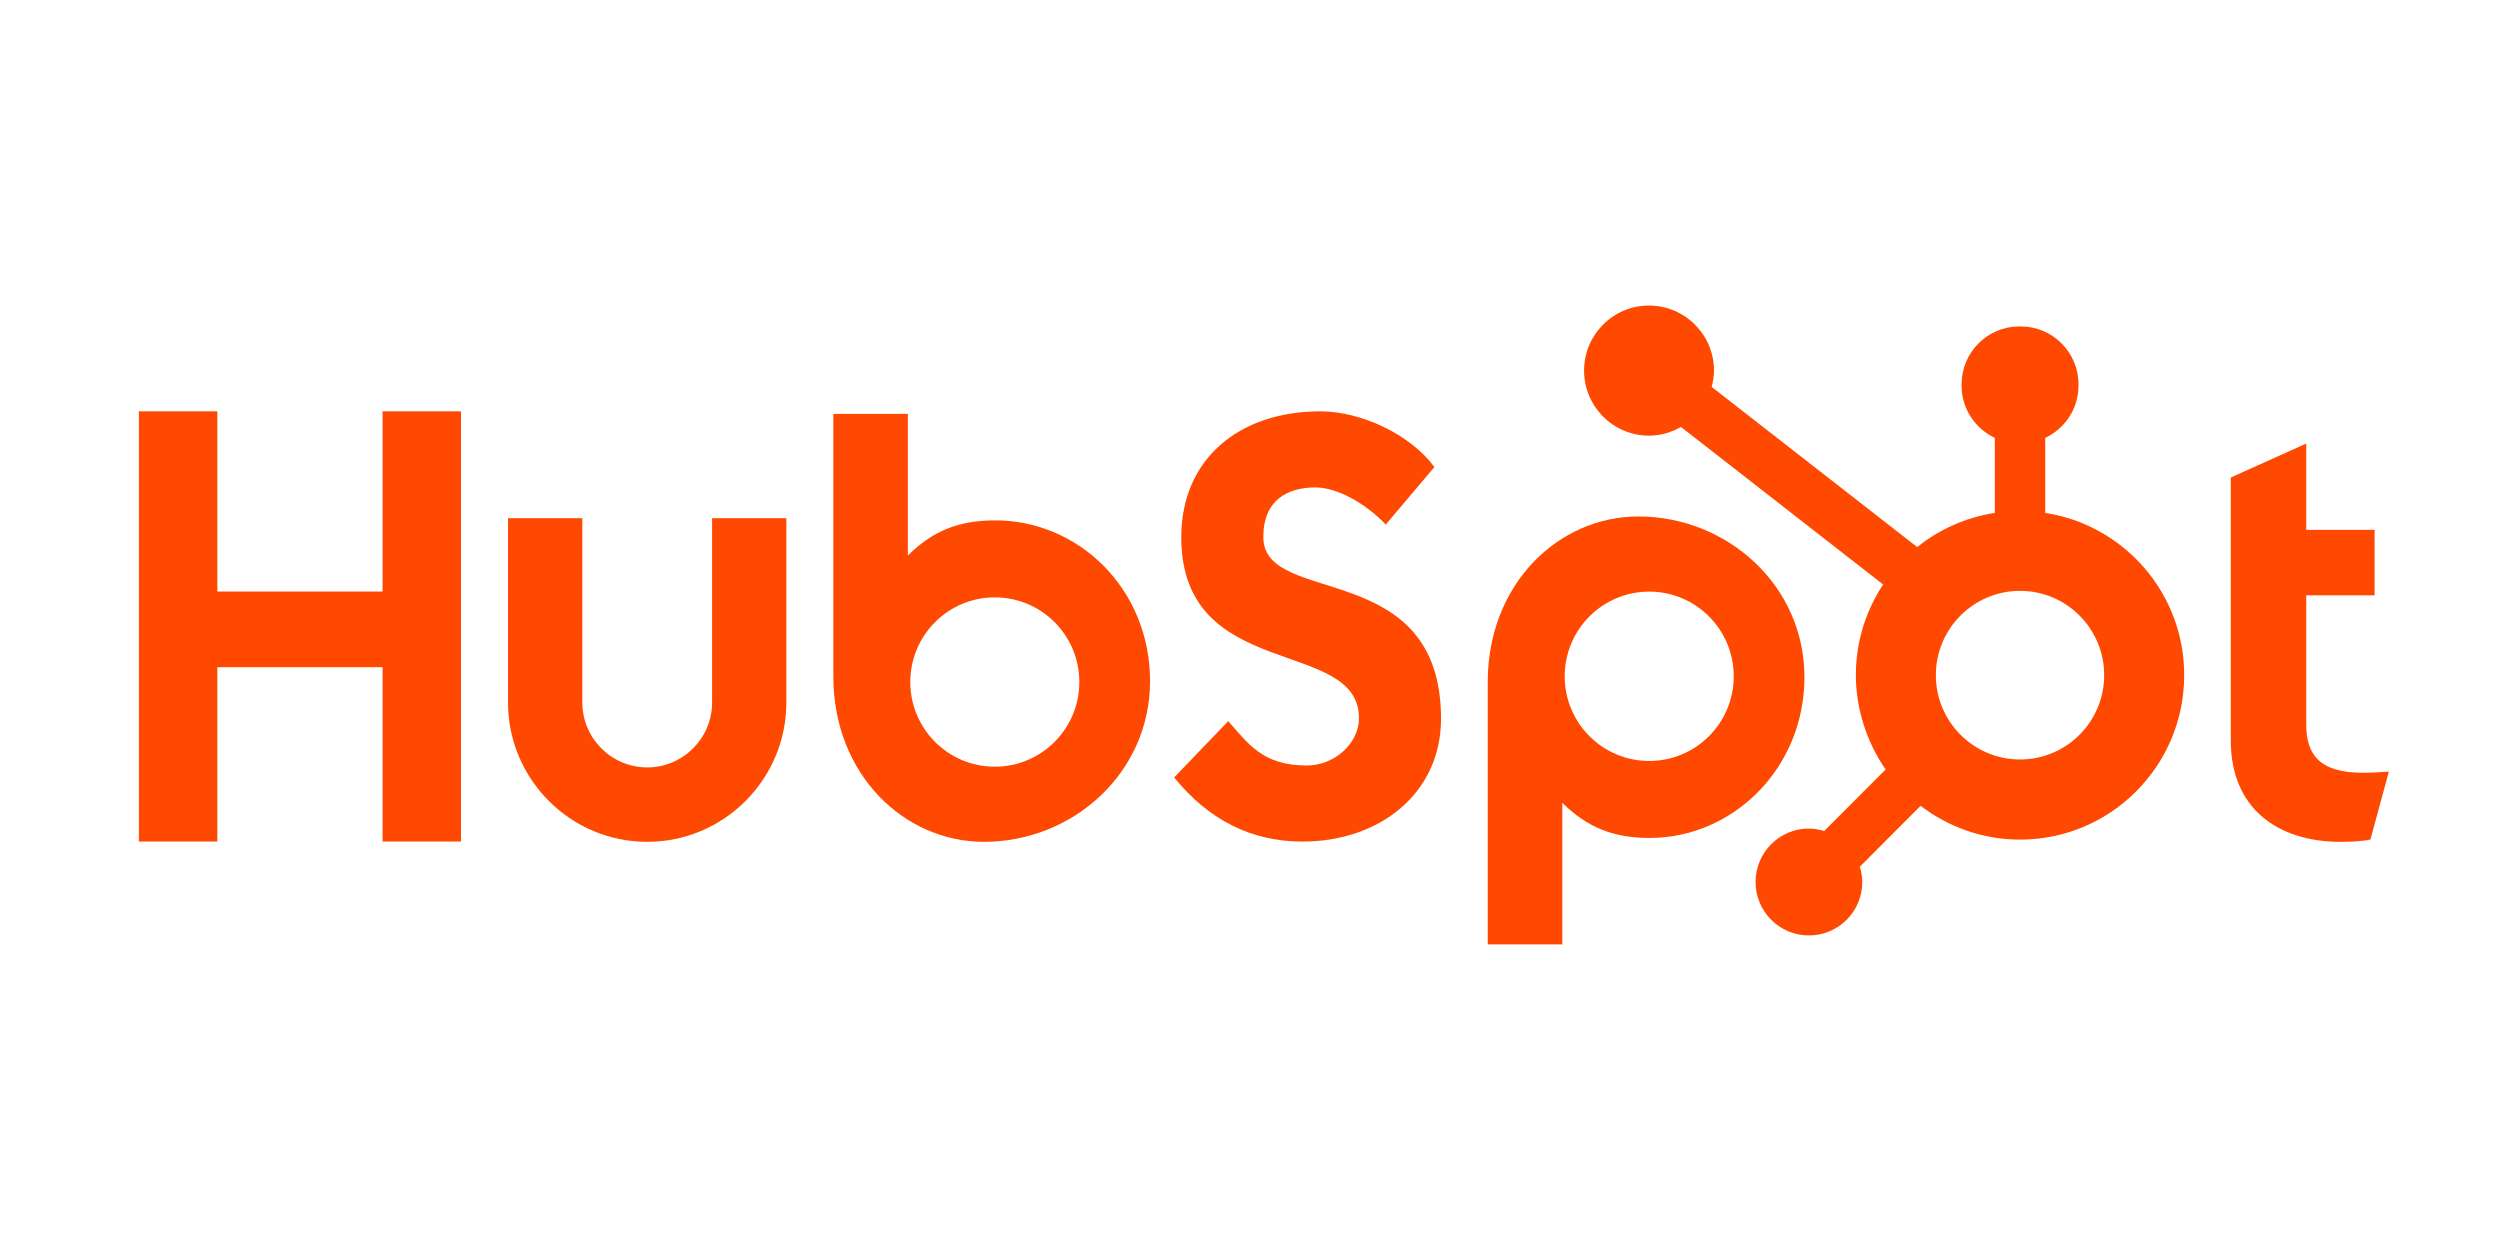
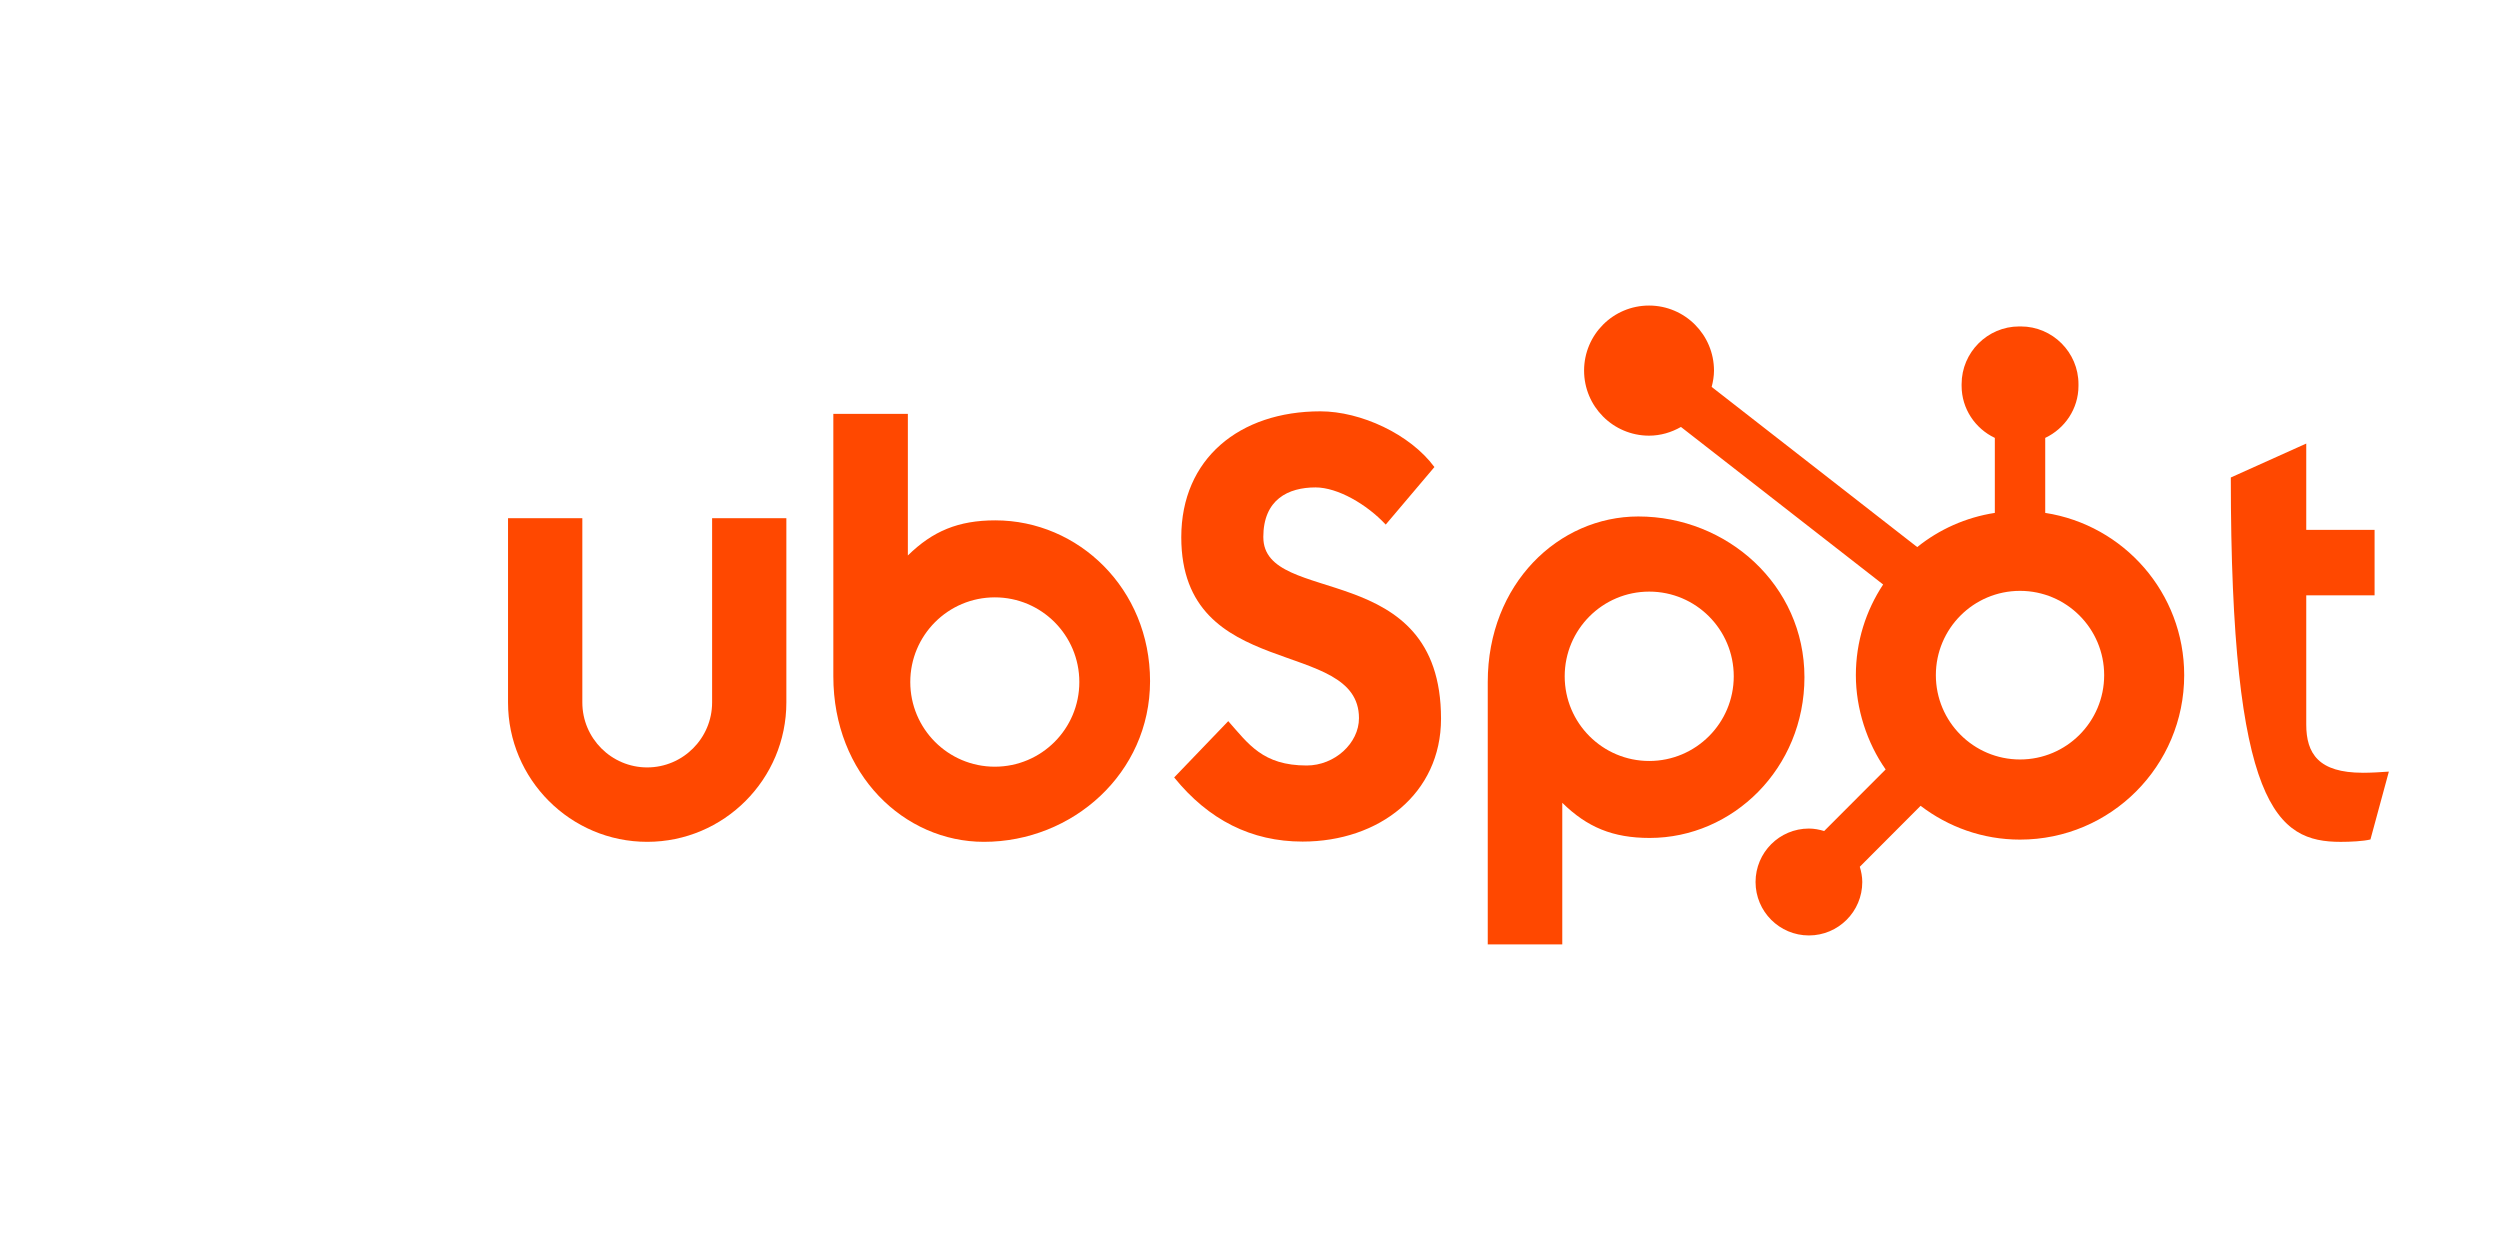
<svg xmlns="http://www.w3.org/2000/svg" width="90" height="45" viewBox="0 0 90 45" fill="none">
  <g clip-path="url(#clip0_4014_8336)">
-     <path d="M13.773 24.018H7.824V30.294H5V14.808H7.824V21.296H13.773V14.808H16.596V30.294H13.773V24.018Z" fill="#FF4800" />
    <path d="M25.636 25.288C25.636 26.577 24.587 27.627 23.299 27.627C22.012 27.627 20.964 26.578 20.964 25.288V18.655H18.289V25.288C18.289 28.055 20.537 30.306 23.299 30.306C26.062 30.306 28.309 28.055 28.309 25.288V18.655H25.636V25.288Z" fill="#FF4800" />
    <path d="M45.479 19.338C45.479 17.978 46.377 17.547 47.361 17.547C48.153 17.547 49.201 18.151 49.886 18.885L51.639 16.814C50.763 15.627 48.987 14.808 47.533 14.808C44.623 14.808 42.526 16.512 42.526 19.339C42.526 24.581 48.923 22.919 48.923 25.854C48.923 26.759 48.046 27.558 47.041 27.558C45.458 27.558 44.944 26.781 44.217 25.961L42.27 27.988C43.511 29.52 45.051 30.297 46.892 30.297C49.651 30.297 51.877 28.572 51.877 25.874C51.877 20.05 45.48 21.862 45.48 19.339L45.479 19.338Z" fill="#FF4800" />
-     <path d="M85.057 27.819C83.474 27.819 83.025 27.134 83.025 26.083V21.433H85.485V19.076H83.025V15.968L80.309 17.19V26.663C80.309 29.085 81.977 30.307 84.265 30.307C84.608 30.307 85.078 30.285 85.336 30.221L85.999 27.778C85.7 27.799 85.358 27.82 85.057 27.82V27.819Z" fill="#FF4800" />
+     <path d="M85.057 27.819C83.474 27.819 83.025 27.134 83.025 26.083V21.433H85.485V19.076H83.025V15.968L80.309 17.19C80.309 29.085 81.977 30.307 84.265 30.307C84.608 30.307 85.078 30.285 85.336 30.221L85.999 27.778C85.7 27.799 85.358 27.82 85.057 27.82V27.819Z" fill="#FF4800" />
    <path d="M35.83 18.733C34.503 18.733 33.578 19.118 32.683 19.997V14.9H30V24.348C30 27.884 32.552 30.306 35.421 30.306C38.609 30.306 41.402 27.841 41.402 24.52C41.402 21.198 38.826 18.733 35.83 18.733ZM35.813 27.601C34.133 27.601 32.77 26.237 32.77 24.553C32.77 22.869 34.133 21.505 35.813 21.505C37.494 21.505 38.856 22.869 38.856 24.553C38.856 26.237 37.494 27.601 35.813 27.601Z" fill="#FF4800" />
    <path d="M64.96 24.38C64.96 21.058 62.167 18.593 58.979 18.593C56.111 18.593 53.559 21.015 53.559 24.552V33.999H56.242V28.901C57.136 29.78 58.062 30.166 59.389 30.166C62.385 30.166 64.96 27.659 64.96 24.379V24.38ZM62.415 24.347C62.415 26.03 61.053 27.395 59.372 27.395C57.691 27.395 56.329 26.03 56.329 24.347C56.329 22.663 57.691 21.298 59.372 21.298C61.053 21.298 62.415 22.663 62.415 24.347Z" fill="#FF4800" />
    <path d="M73.628 18.464V15.764C74.332 15.431 74.825 14.718 74.825 13.891V13.828C74.825 12.686 73.892 11.752 72.752 11.752H72.69C71.551 11.752 70.618 12.686 70.618 13.828V13.891C70.618 14.718 71.111 15.431 71.814 15.764V18.464C70.767 18.626 69.81 19.059 69.02 19.695L61.62 13.929C61.669 13.741 61.703 13.547 61.704 13.345C61.704 12.051 60.659 11.002 59.368 11C58.077 10.998 57.029 12.045 57.027 13.339C57.026 14.632 58.071 15.681 59.362 15.684C59.783 15.684 60.172 15.565 60.514 15.37L67.793 21.042C67.174 21.978 66.811 23.099 66.811 24.306C66.811 25.513 67.21 26.739 67.883 27.7L65.67 29.917C65.495 29.865 65.313 29.828 65.121 29.828C64.06 29.828 63.2 30.689 63.2 31.752C63.2 32.815 64.06 33.676 65.121 33.676C66.181 33.676 67.042 32.815 67.042 31.752C67.042 31.56 67.005 31.378 66.953 31.203L69.142 29.009C70.136 29.769 71.374 30.226 72.721 30.226C75.985 30.226 78.631 27.575 78.631 24.306C78.631 21.346 76.46 18.902 73.628 18.464ZM72.721 27.341C71.048 27.341 69.691 25.982 69.691 24.306C69.691 22.63 71.047 21.271 72.721 21.271C74.394 21.271 75.75 22.63 75.75 24.306C75.75 25.982 74.394 27.341 72.721 27.341Z" fill="#FF4800" />
  </g>
  <defs>
    <clipPath id="clip0_4014_8336">
      <rect width="81" height="23" fill="white" transform="translate(5 11)" />
    </clipPath>
  </defs>
</svg>